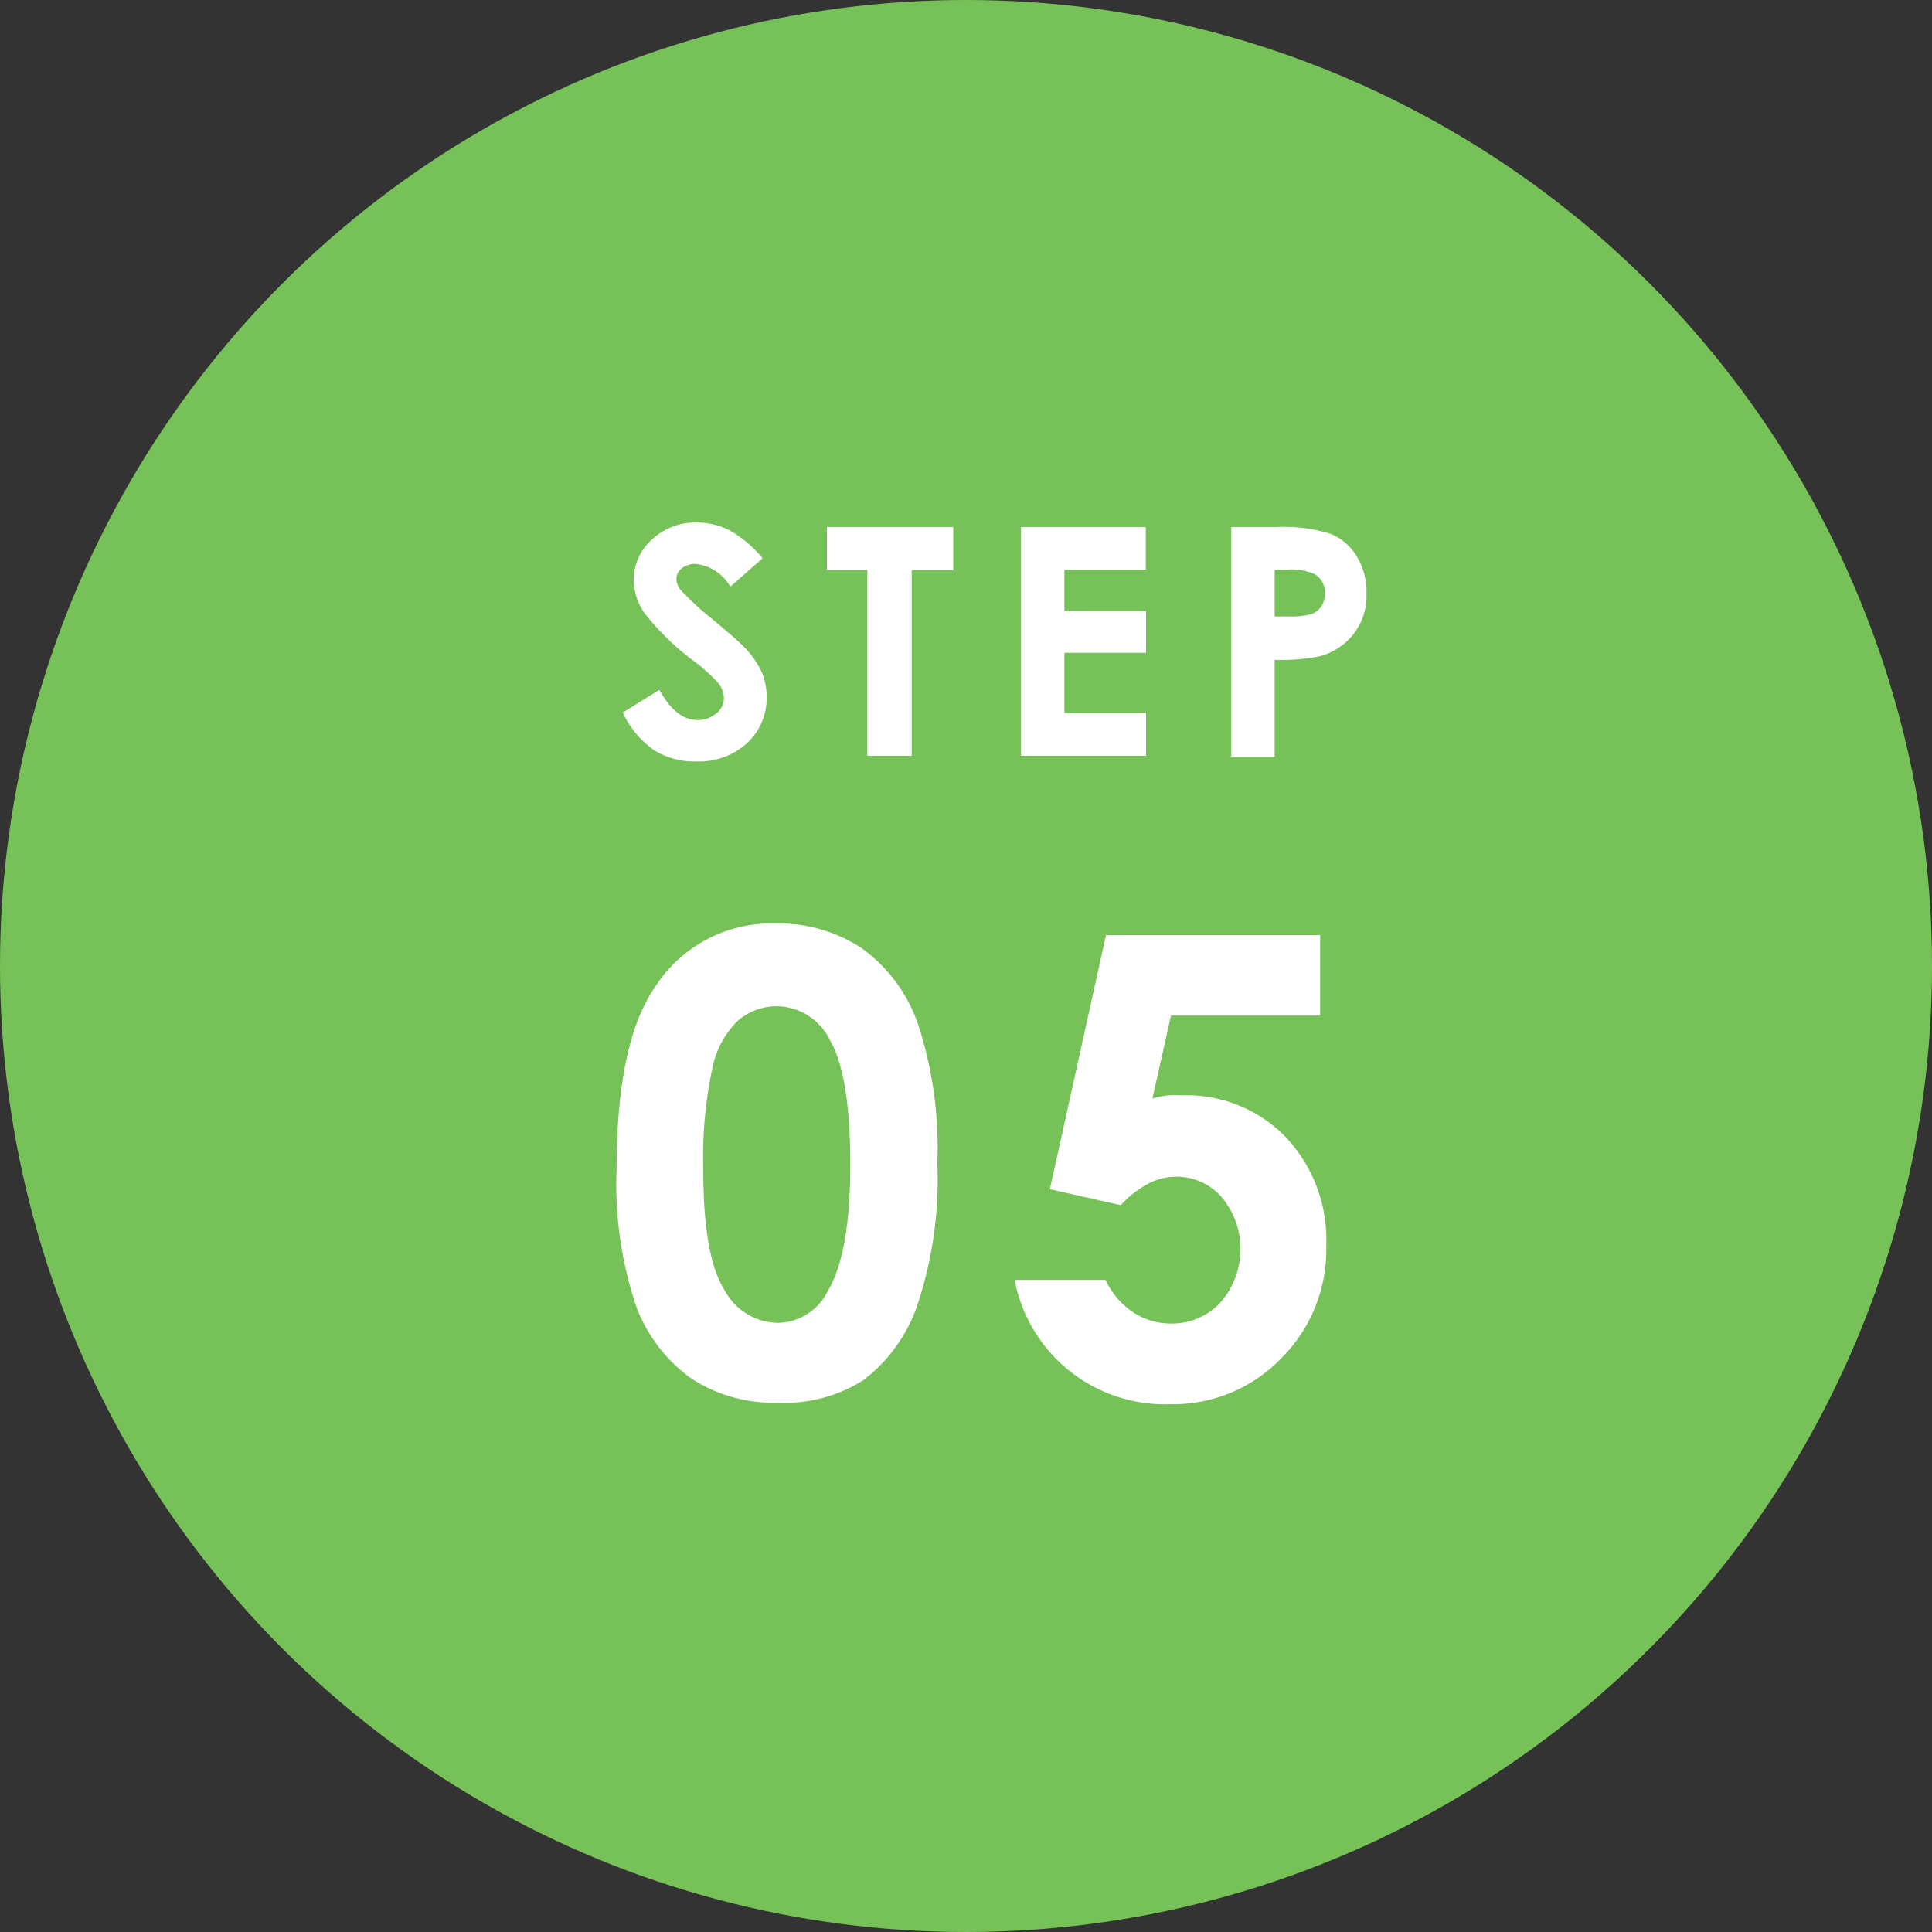
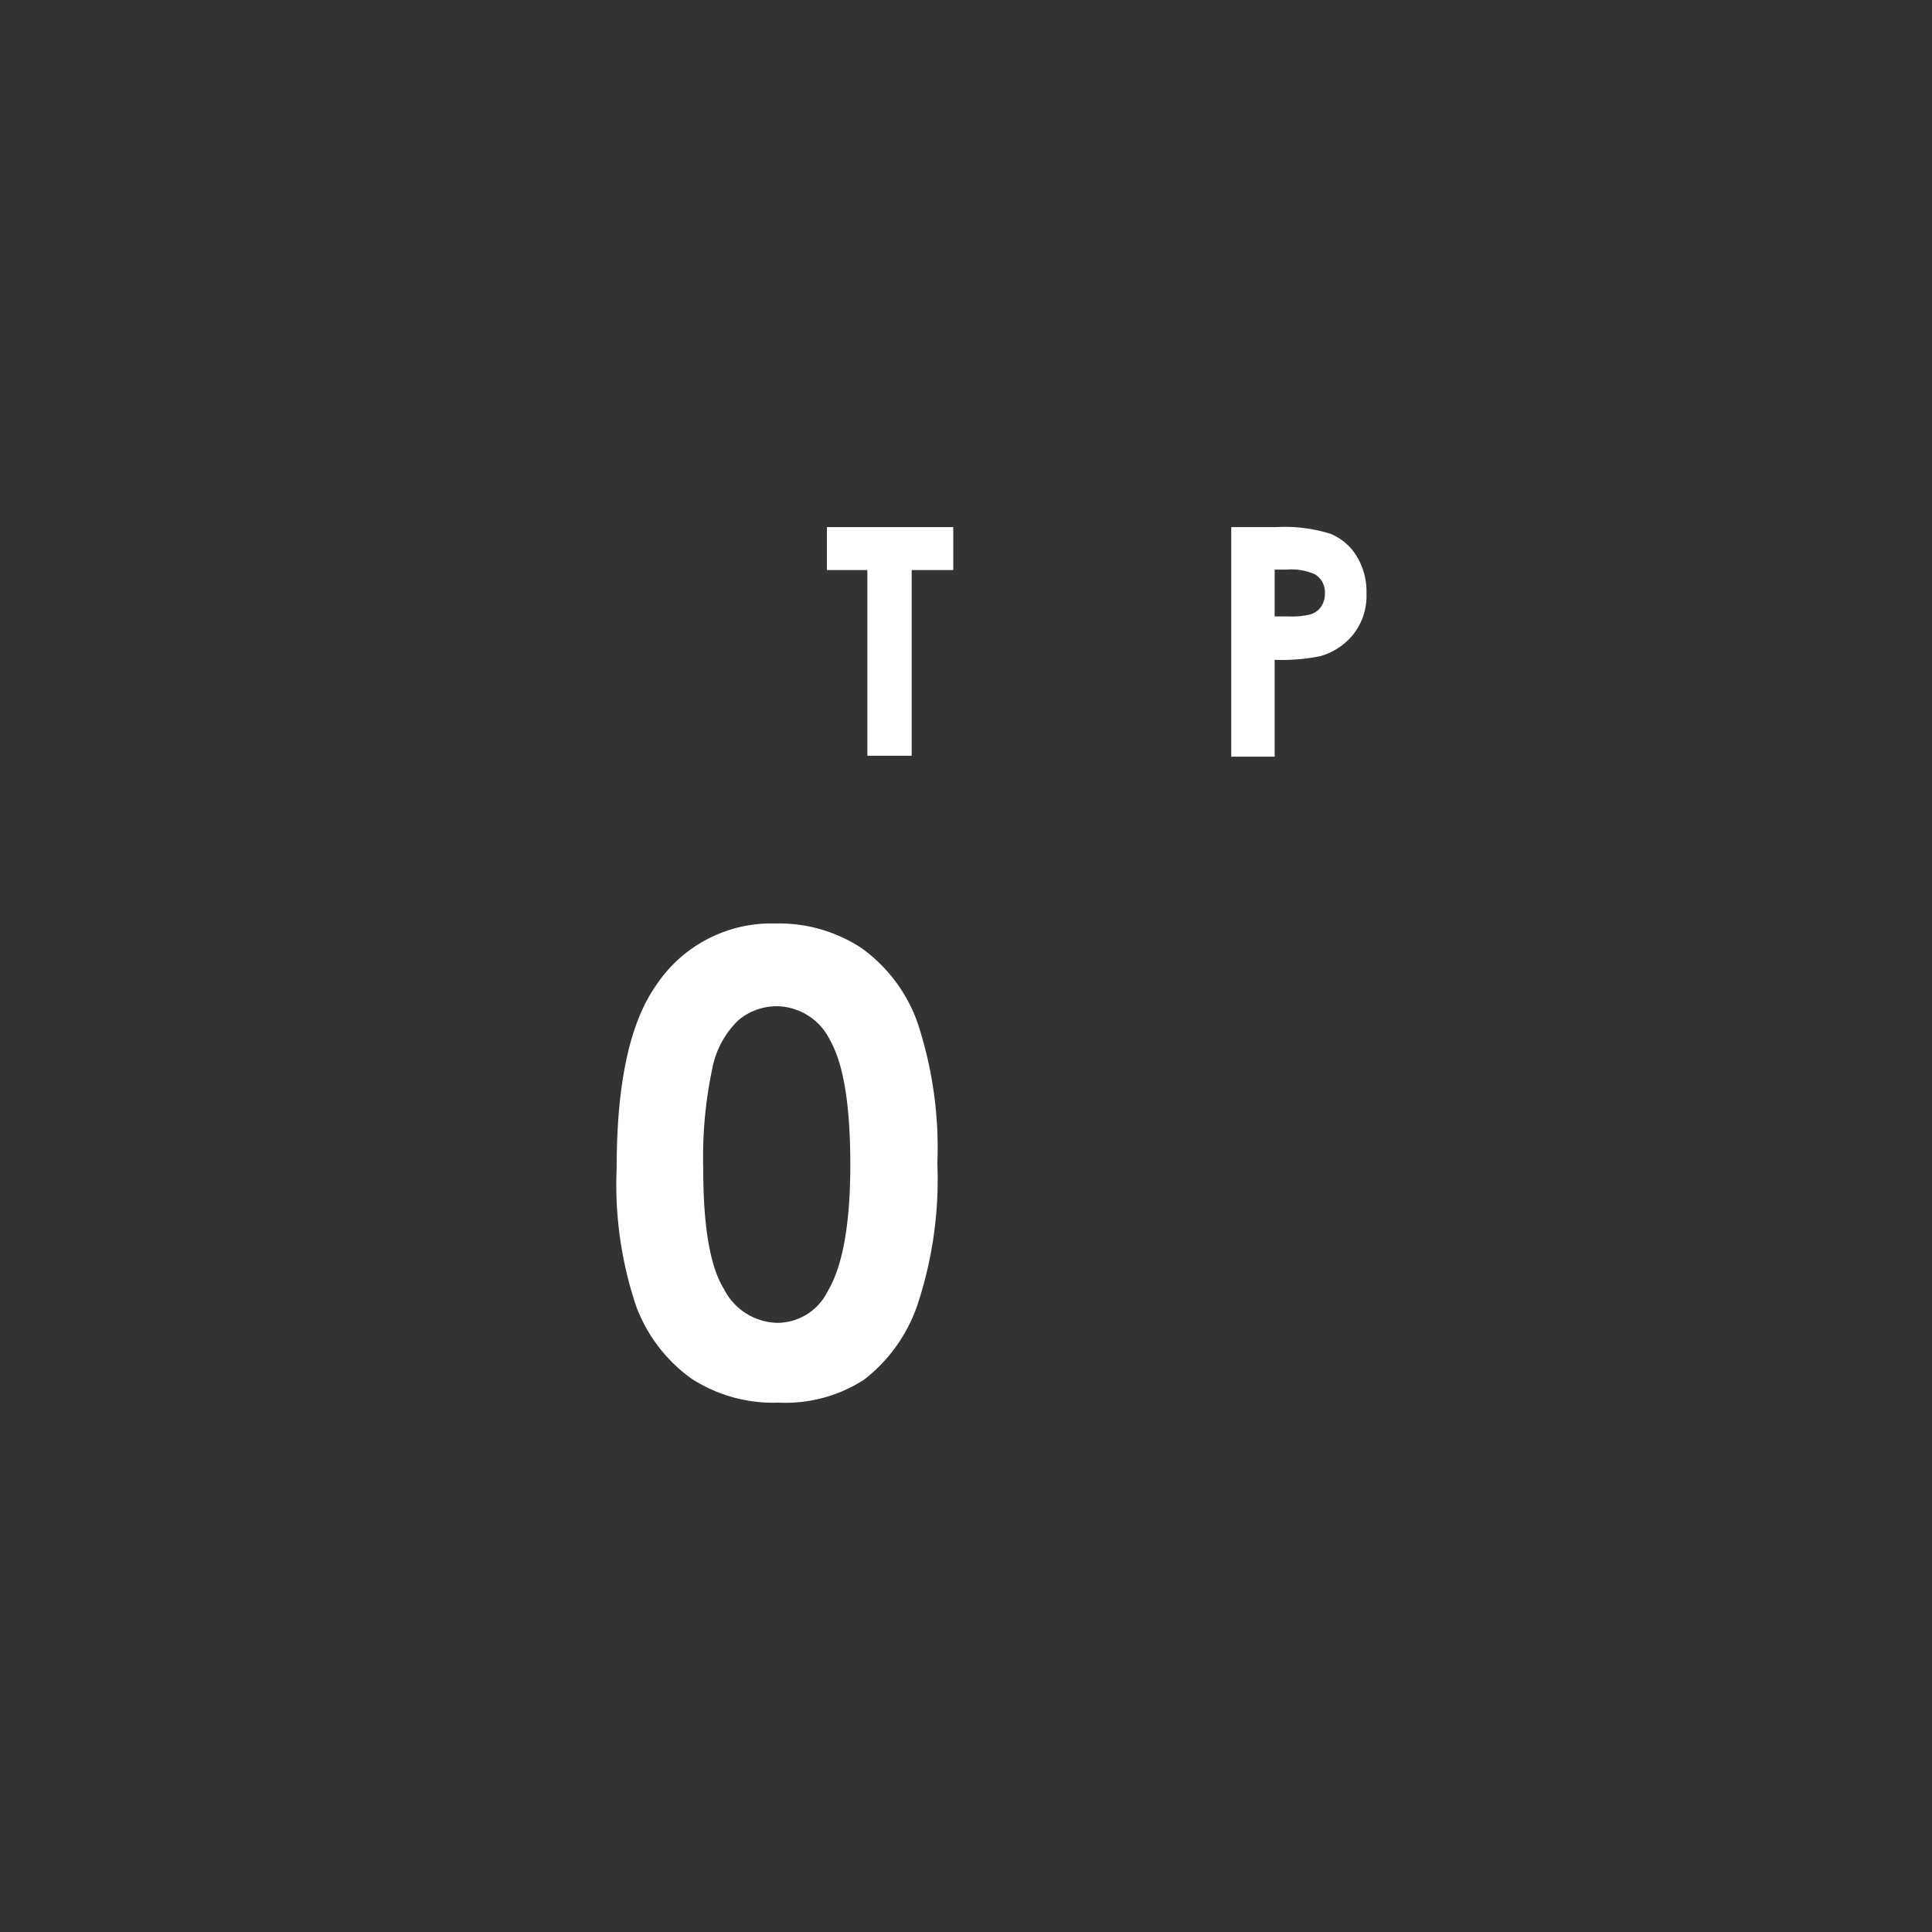
<svg xmlns="http://www.w3.org/2000/svg" viewBox="0 0 85 85">
  <rect x="0" y="0" width="85" height="85" fill="#333333" stroke="none" />
  <defs>
    <style>.cls-1{fill:#76c259;}.cls-2{fill:#fff;}</style>
  </defs>
  <title>05</title>
  <g id="レイヤー_2" data-name="レイヤー 2">
    <g id="contents">
-       <circle class="cls-1" cx="42.5" cy="42.5" r="42.5" />
-       <path class="cls-2" d="M33.55,24.56l-1.42,1.25a2,2,0,0,0-1.52-1A.93.93,0,0,0,30,25a.59.59,0,0,0-.24.46.78.78,0,0,0,.17.48,13,13,0,0,0,1.4,1.29q1.1.92,1.33,1.16a4,4,0,0,1,.83,1.13,2.8,2.8,0,0,1,.24,1.17,2.69,2.69,0,0,1-.86,2,3.12,3.12,0,0,1-2.23.81A3.32,3.32,0,0,1,28.77,33a4.16,4.16,0,0,1-1.37-1.65l1.61-1q.73,1.33,1.67,1.33a1.23,1.23,0,0,0,.83-.29.85.85,0,0,0,.34-.66,1.14,1.14,0,0,0-.25-.68,7.34,7.34,0,0,0-1.12-1,11.29,11.29,0,0,1-2.12-2.07,2.63,2.63,0,0,1-.48-1.45,2.38,2.38,0,0,1,.8-1.79,2.77,2.77,0,0,1,2-.75,3.1,3.1,0,0,1,1.43.35A5.22,5.22,0,0,1,33.55,24.56Z" />
      <path class="cls-2" d="M36.38,23.19h5.56v1.89H40.11v8.17H38.16V25.08H36.38Z" />
-       <path class="cls-2" d="M44.92,23.19h5.49v1.87H46.83v1.82h3.59v1.84H46.83v2.65h3.59v1.88H44.92Z" />
      <path class="cls-2" d="M54.17,23.19h2a6.7,6.7,0,0,1,2.38.3,2.42,2.42,0,0,1,1.15,1,3,3,0,0,1,.42,1.63,2.74,2.74,0,0,1-.55,1.75,2.85,2.85,0,0,1-1.49,1,8.61,8.61,0,0,1-2,.16v4.26H54.17Zm1.91,3.93h.61a3.3,3.3,0,0,0,1-.1.89.89,0,0,0,.44-.34,1,1,0,0,0,.16-.57.92.92,0,0,0-.45-.85,2.57,2.57,0,0,0-1.22-.2h-.54Z" />
      <path class="cls-2" d="M34.11,40.63a6.6,6.6,0,0,1,3.79,1.08A6.85,6.85,0,0,1,40.37,45a17.56,17.56,0,0,1,.87,6.19,17.51,17.51,0,0,1-.88,6.23A7,7,0,0,1,38,60.71a6.39,6.39,0,0,1-3.76,1,6.61,6.61,0,0,1-3.81-1.05A6.86,6.86,0,0,1,28,57.5a16.78,16.78,0,0,1-.87-6.11q0-5.54,1.71-8A6.08,6.08,0,0,1,34.11,40.63Zm.09,3.64a2.62,2.62,0,0,0-1.72.62A4,4,0,0,0,31.34,47a18.8,18.8,0,0,0-.4,4.44q0,3.81.91,5.27A2.7,2.7,0,0,0,34.2,58.2a2.48,2.48,0,0,0,2.21-1.38q1-1.67,1-5.58t-.89-5.47A2.64,2.64,0,0,0,34.2,44.27Z" />
-       <path class="cls-2" d="M48.66,41.14h9.42v3.54H51.52l-.82,3.65a5.45,5.45,0,0,1,.67-.14,4.32,4.32,0,0,1,.63,0A6.07,6.07,0,0,1,56.54,50a6.58,6.58,0,0,1,1.81,4.78,6.76,6.76,0,0,1-2,5,6.61,6.61,0,0,1-4.87,2,6.73,6.73,0,0,1-6.84-5.47h4a3.45,3.45,0,0,0,1.22,1.43,3,3,0,0,0,1.67.49,2.9,2.9,0,0,0,2.16-.92,3.57,3.57,0,0,0,.06-4.64,2.63,2.63,0,0,0-2-.9,2.66,2.66,0,0,0-1.24.31,4.49,4.49,0,0,0-1.2.94l-3.12-.7Z" />
    </g>
  </g>
</svg>